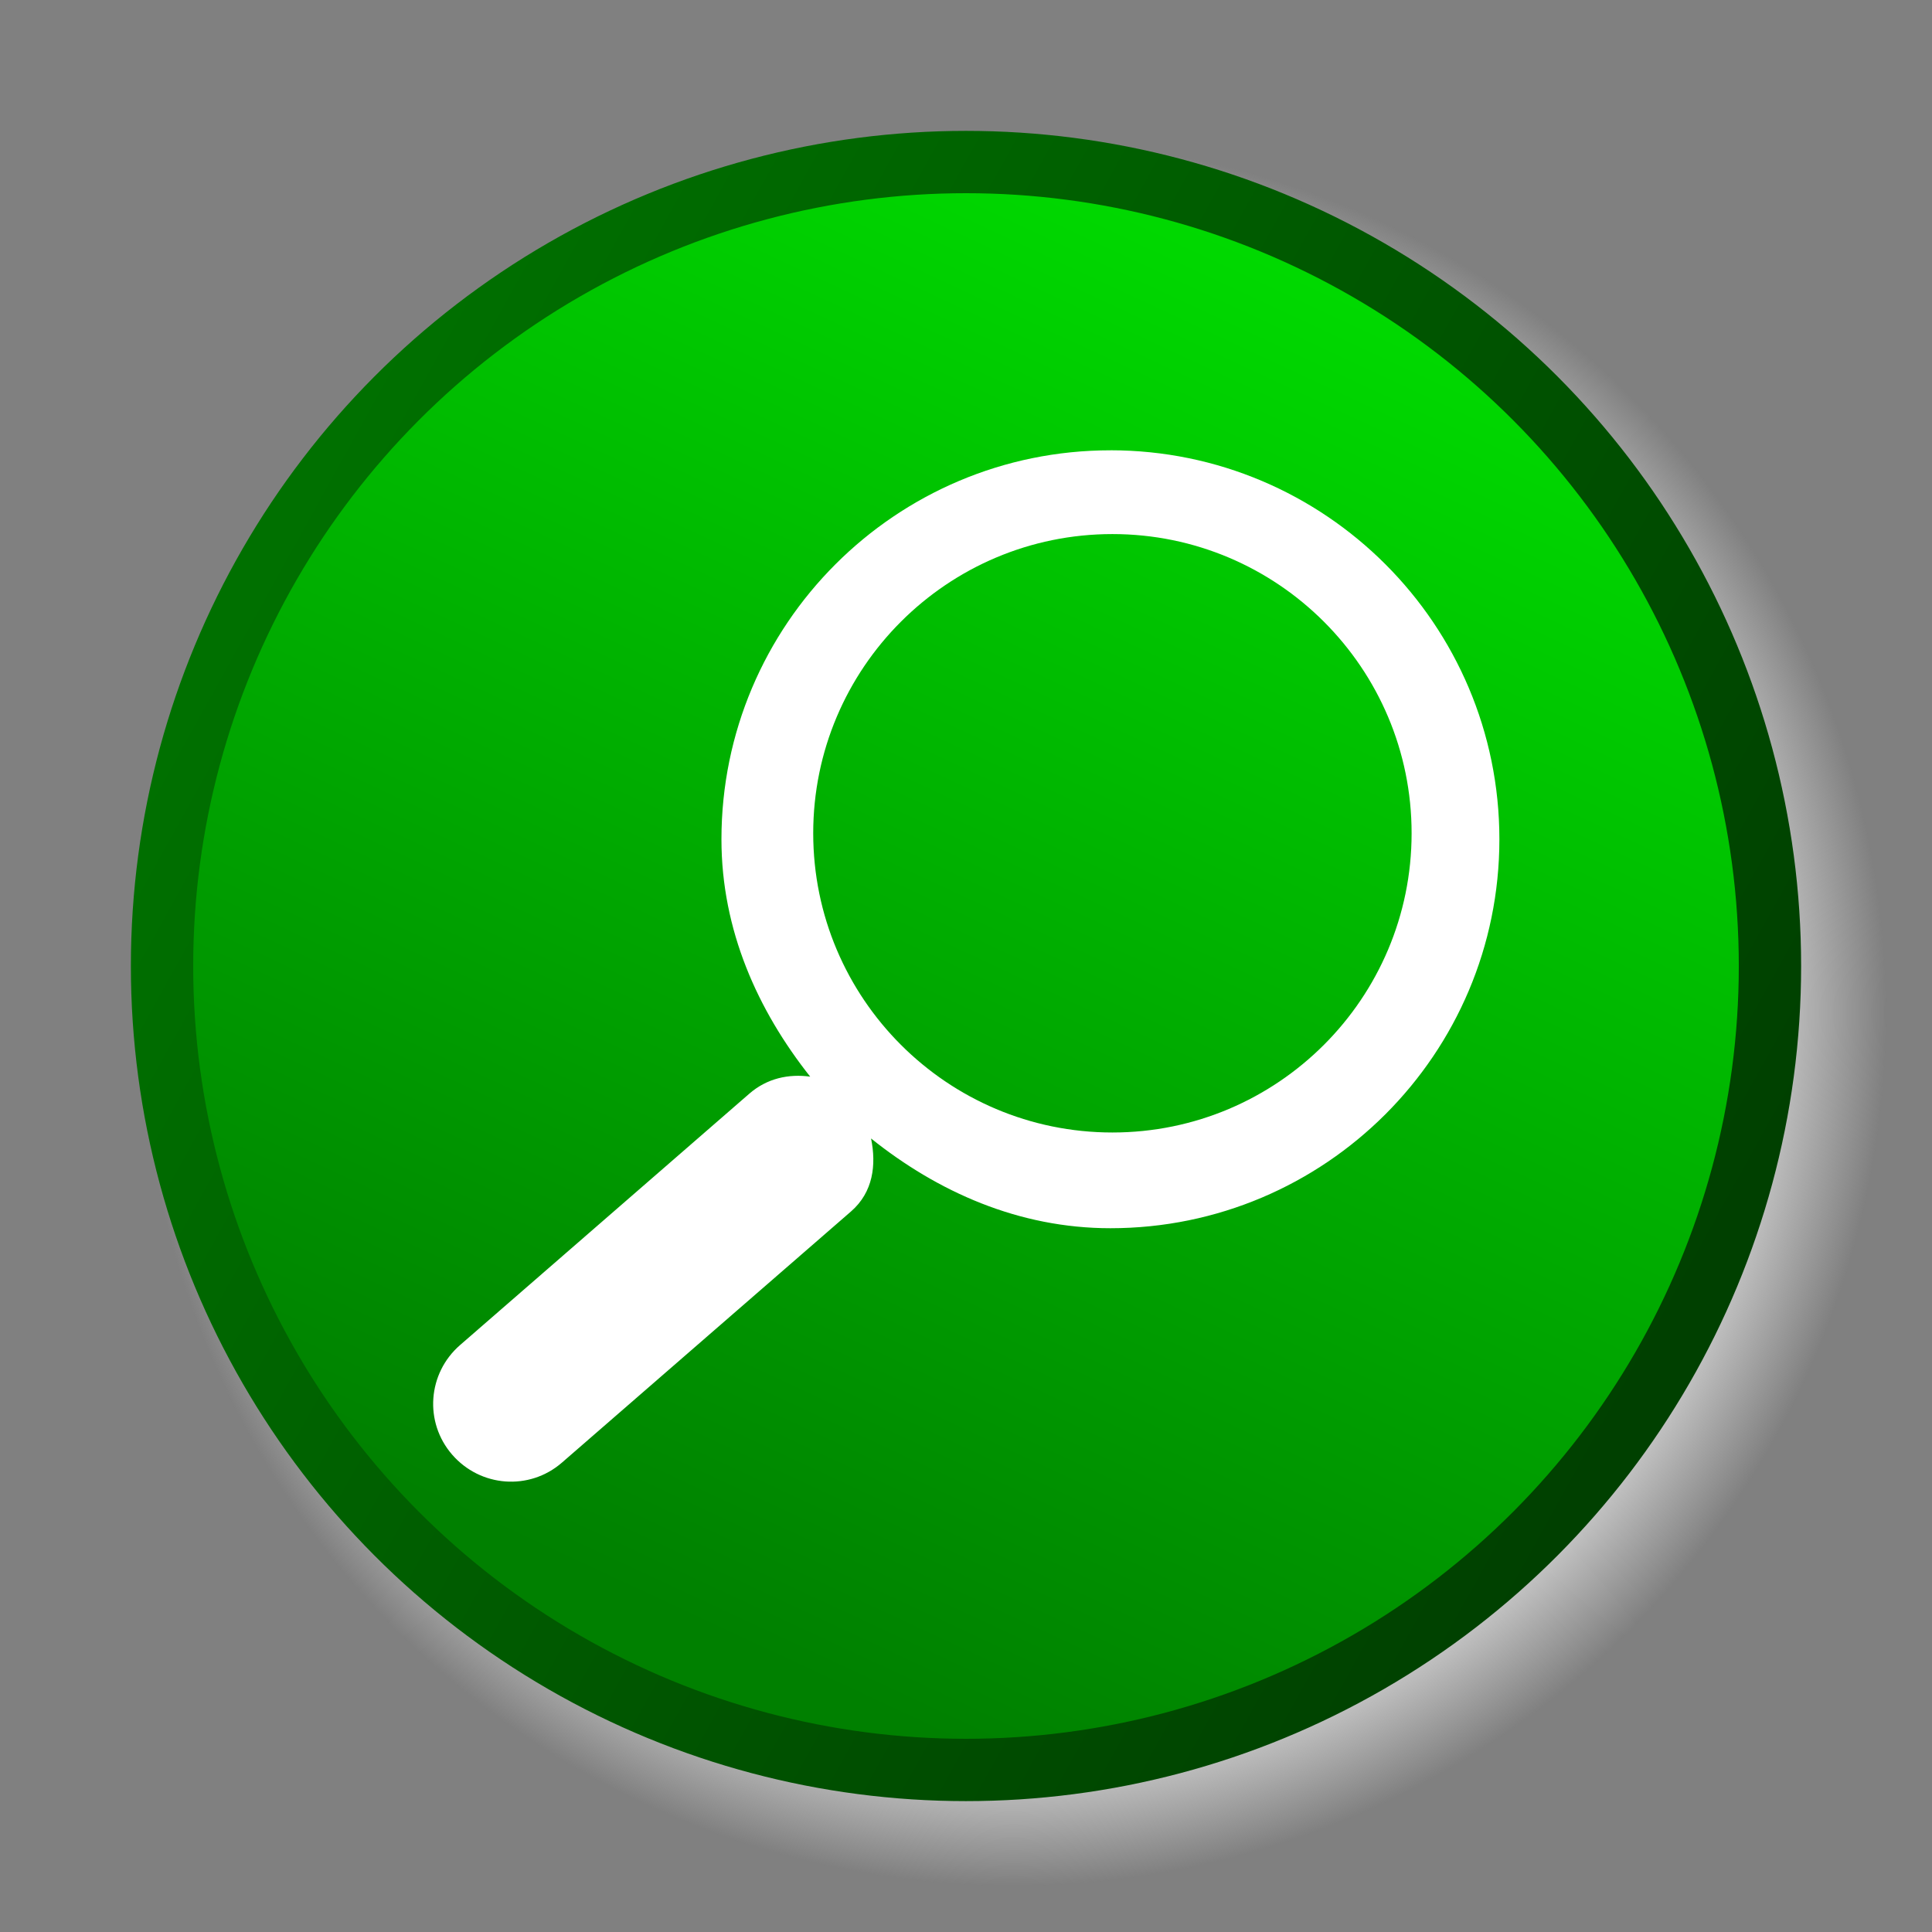
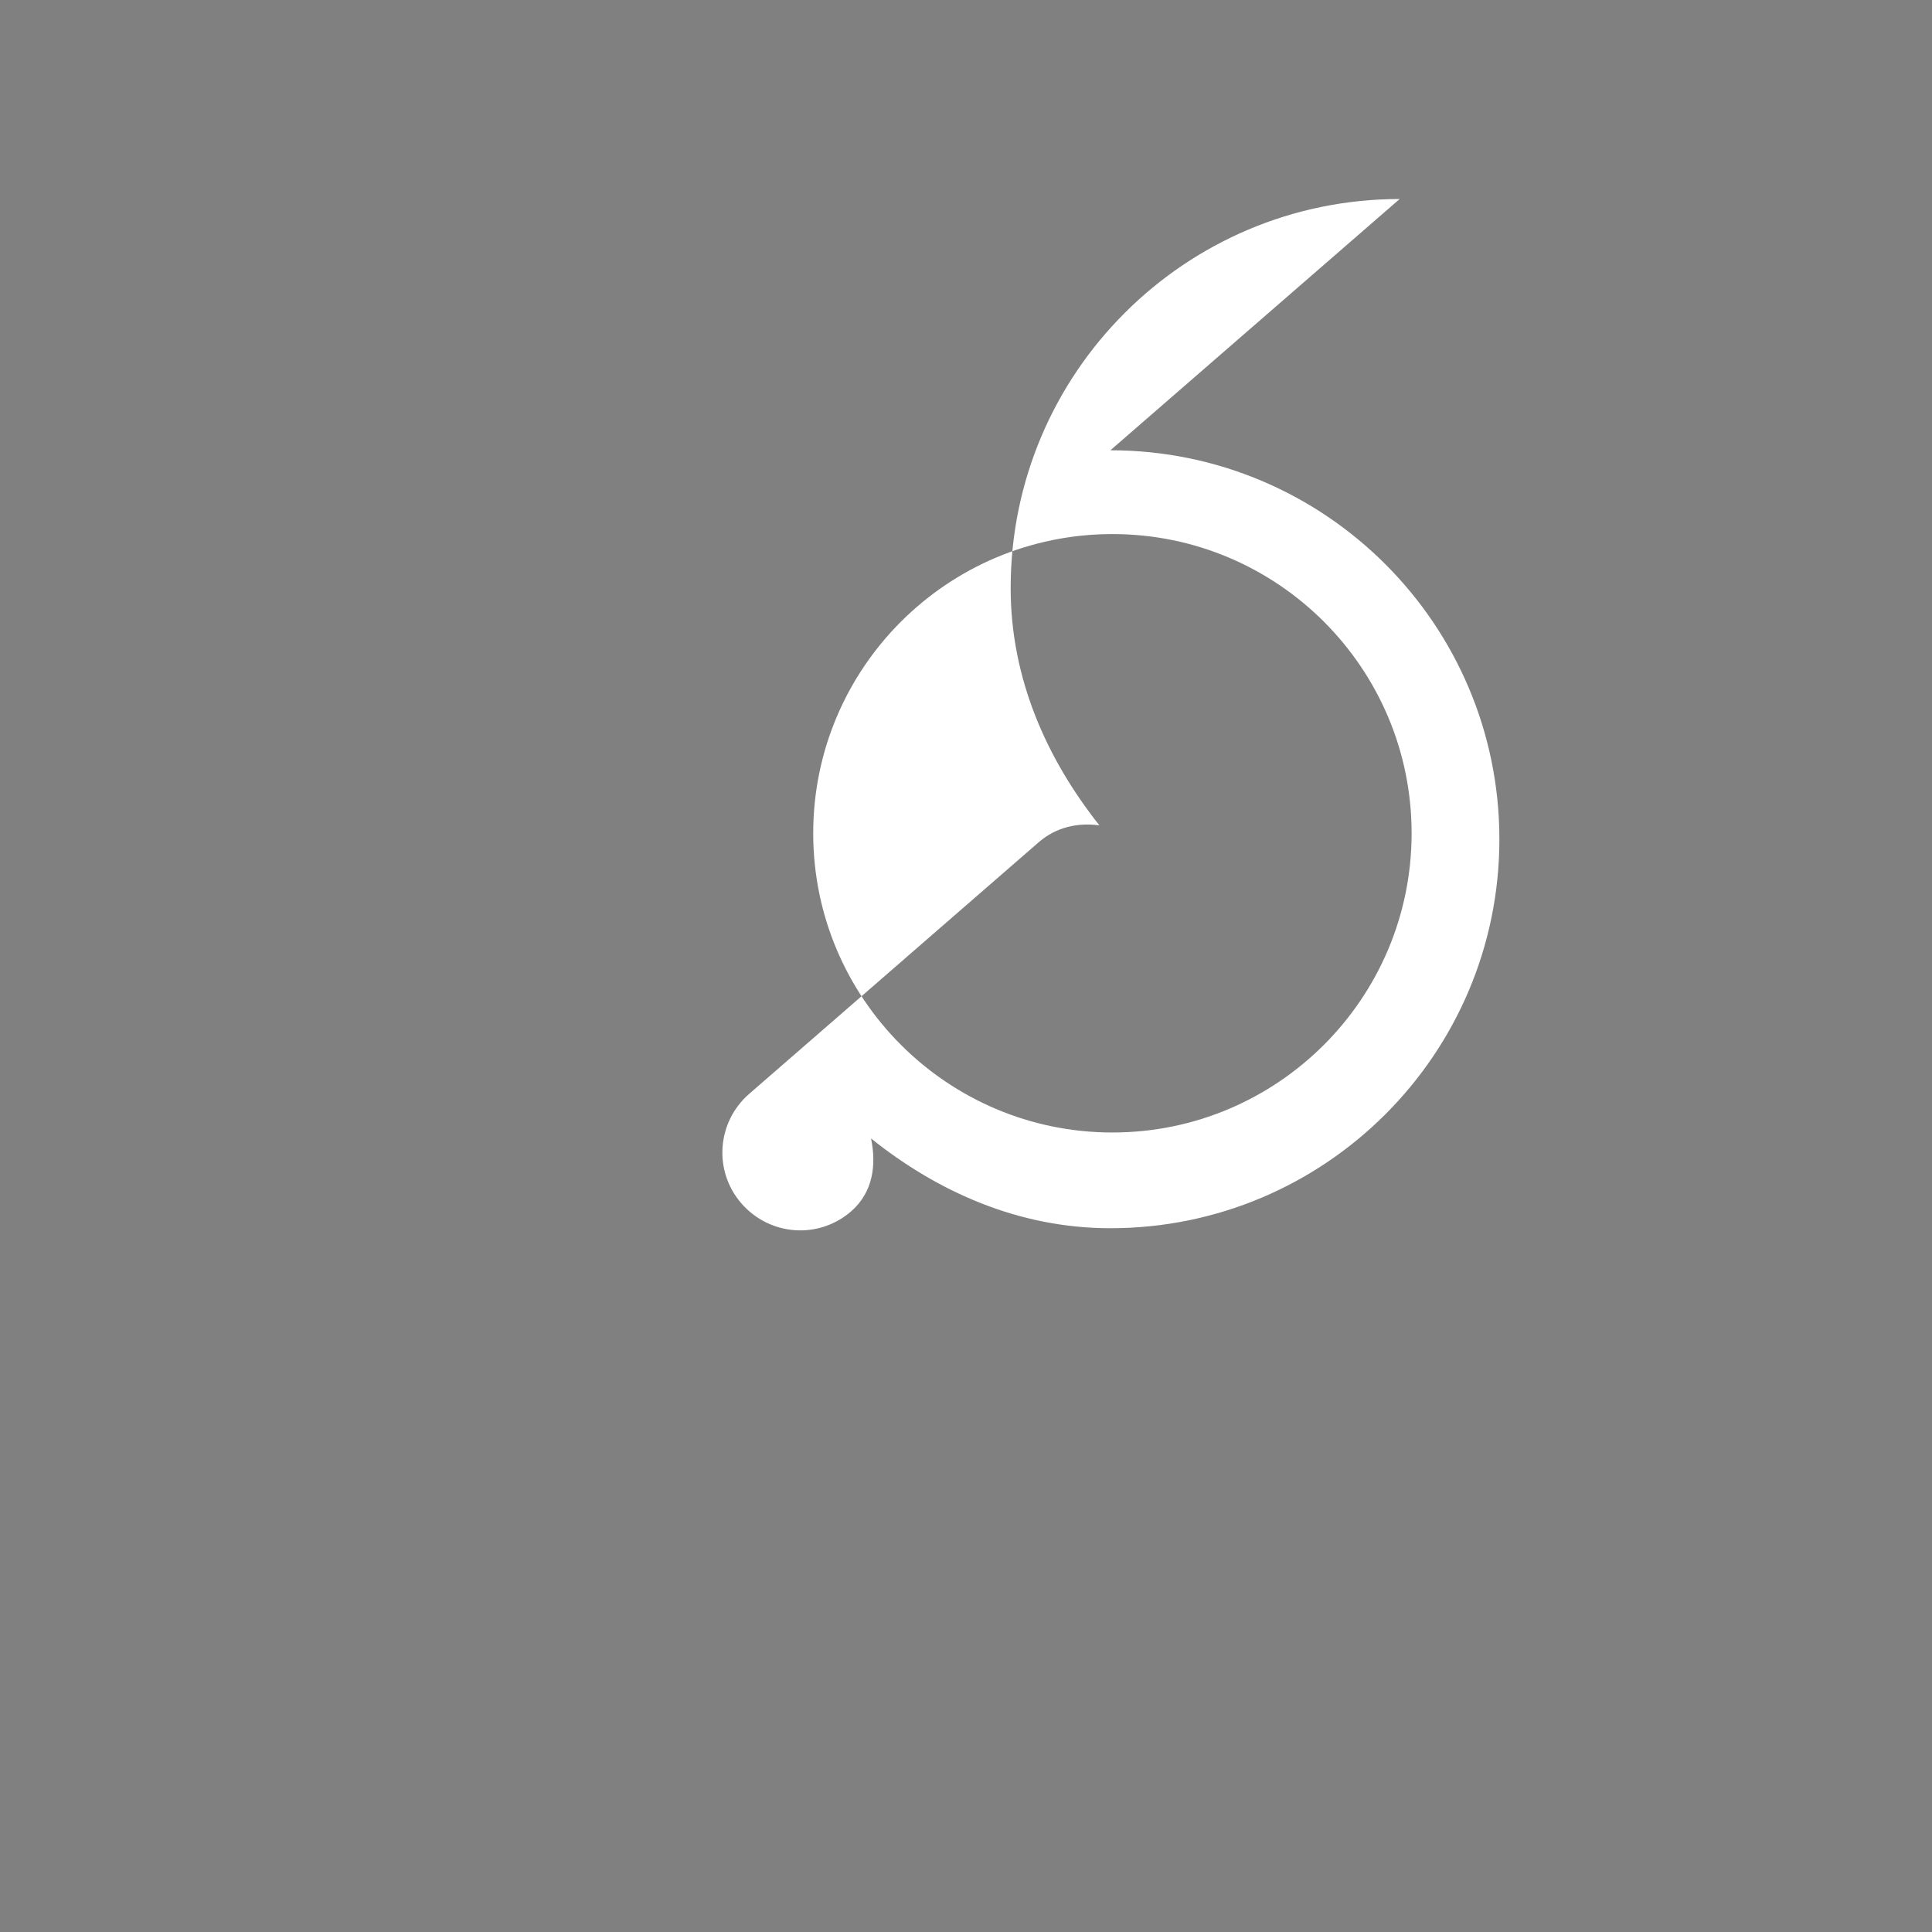
<svg xmlns="http://www.w3.org/2000/svg" xmlns:ns1="http://sodipodi.sourceforge.net/DTD/sodipodi-0.dtd" xmlns:ns2="http://www.inkscape.org/namespaces/inkscape" xmlns:xlink="http://www.w3.org/1999/xlink" id="svg0" viewBox="0 0 62 62" height="620" width="620" version="1.0" ns1:docname="Ambox_glass_green.svg" ns2:version="1.0.1 (3bc2e813f5, 2020-09-07)">
  <rect x="0" y="0" width="62" height="62" fill="#808080" stroke="none" />
  <ns1:namedview pagecolor="#ffffff" bordercolor="#666666" borderopacity="1" objecttolerance="10" gridtolerance="10" guidetolerance="10" ns2:pageopacity="0" ns2:pageshadow="2" ns2:window-width="1280" ns2:window-height="658" id="namedview255" showgrid="false" ns2:zoom="0.27885098" ns2:cx="264.45399" ns2:cy="621.57554" ns2:window-x="-6" ns2:window-y="-6" ns2:window-maximized="1" ns2:current-layer="svg0" />
  <title id="title5751">Approve icon</title>
  <defs id="defs4">
    <radialGradient id="shadowGradient">
      <stop offset="0" style="stop-color:#c0c0c0;stop-opacity:1" id="stop17" />
      <stop offset="0.88" style="stop-color:#c0c0c0;stop-opacity:1" id="stop19" />
      <stop offset="1" style="stop-color:#c0c0c0;stop-opacity:0" id="stop21" />
    </radialGradient>
    <linearGradient gradientUnits="userSpaceOnUse" id="fieldGradient" y2="51.987" x2="22.014" y1="7.013" x1="42.986">
      <stop offset="0" style="stop-color:#00dd00;stop-opacity:1;" id="stop7" />
      <stop offset="1" style="stop-color:#008000;stop-opacity:1;" id="stop9" />
    </linearGradient>
    <linearGradient xlink:href="#fieldGradient" gradientUnits="userSpaceOnUse" id="edgeGradient" y2="16.249" x2="9.547" y1="41.179" x1="54.51">
      <stop offset="0" style="stop-color:#004000;stop-opacity:1;" id="stop12" />
      <stop offset="1" style="stop-color:#007000;stop-opacity:1;" id="stop14" />
    </linearGradient>
    <linearGradient ns2:collect="always" xlink:href="#linearGradient885" id="linearGradient887" x1="13.346" y1="30.16" x2="47.562" y2="30.16" gradientUnits="userSpaceOnUse" gradientTransform="translate(0.554,0.838)" />
    <linearGradient ns2:collect="always" id="linearGradient885">
      <stop style="stop-color:#000000;stop-opacity:1;" offset="0" id="stop881" />
      <stop style="stop-color:#000000;stop-opacity:0;" offset="1" id="stop883" />
    </linearGradient>
  </defs>
-   <circle transform="matrix(1.065,0,0,1.065,-2.1,1.086)" style="fill:url(#shadowGradient);stroke:none" id="shadow" r="26.5" cy="29.5" cx="32.5" />
-   <circle style="fill:url(#fieldGradient);fill-opacity:1;stroke:url(#edgeGradient);stroke-width:2" id="field" r="25.8" cy="31" cx="31" />
-   <path ns2:connector-curvature="0" style="fill:#ffffff;fill-opacity:1;stroke:url(#linearGradient887);stroke-width:0;stroke-miterlimit:4;stroke-dasharray:none" id="path4430" d="m 35.634,14.45 c 6.89,0 12.483,5.593 12.483,12.483 0,6.891 -5.593,12.482 -12.483,12.482 -2.946,0 -5.546,-1.172 -7.681,-2.88 0.174,0.852 0.066,1.723 -0.64,2.339 l -9.281,8.064 c -1.045,0.907 -2.615,0.788 -3.522,-0.257 -0.905,-1.042 -0.788,-2.614 0.257,-3.519 l 9.281,-8.066 c 0.568,-0.493 1.263,-0.64 1.952,-0.545 -1.682,-2.125 -2.848,-4.696 -2.848,-7.617 0,-6.89 5.594,-12.483 12.483,-12.483 z m 0.065,2.689 c -5.301,0 -9.602,4.303 -9.602,9.601 0,5.299 4.302,9.603 9.602,9.603 5.3,0 9.601,-4.303 9.601,-9.603 0,-5.3 -4.302,-9.601 -9.601,-9.601 z" />
+   <path ns2:connector-curvature="0" style="fill:#ffffff;fill-opacity:1;stroke:url(#linearGradient887);stroke-width:0;stroke-miterlimit:4;stroke-dasharray:none" id="path4430" d="m 35.634,14.45 c 6.89,0 12.483,5.593 12.483,12.483 0,6.891 -5.593,12.482 -12.483,12.482 -2.946,0 -5.546,-1.172 -7.681,-2.88 0.174,0.852 0.066,1.723 -0.64,2.339 c -1.045,0.907 -2.615,0.788 -3.522,-0.257 -0.905,-1.042 -0.788,-2.614 0.257,-3.519 l 9.281,-8.066 c 0.568,-0.493 1.263,-0.64 1.952,-0.545 -1.682,-2.125 -2.848,-4.696 -2.848,-7.617 0,-6.89 5.594,-12.483 12.483,-12.483 z m 0.065,2.689 c -5.301,0 -9.602,4.303 -9.602,9.601 0,5.299 4.302,9.603 9.602,9.603 5.3,0 9.601,-4.303 9.601,-9.603 0,-5.3 -4.302,-9.601 -9.601,-9.601 z" />
</svg>